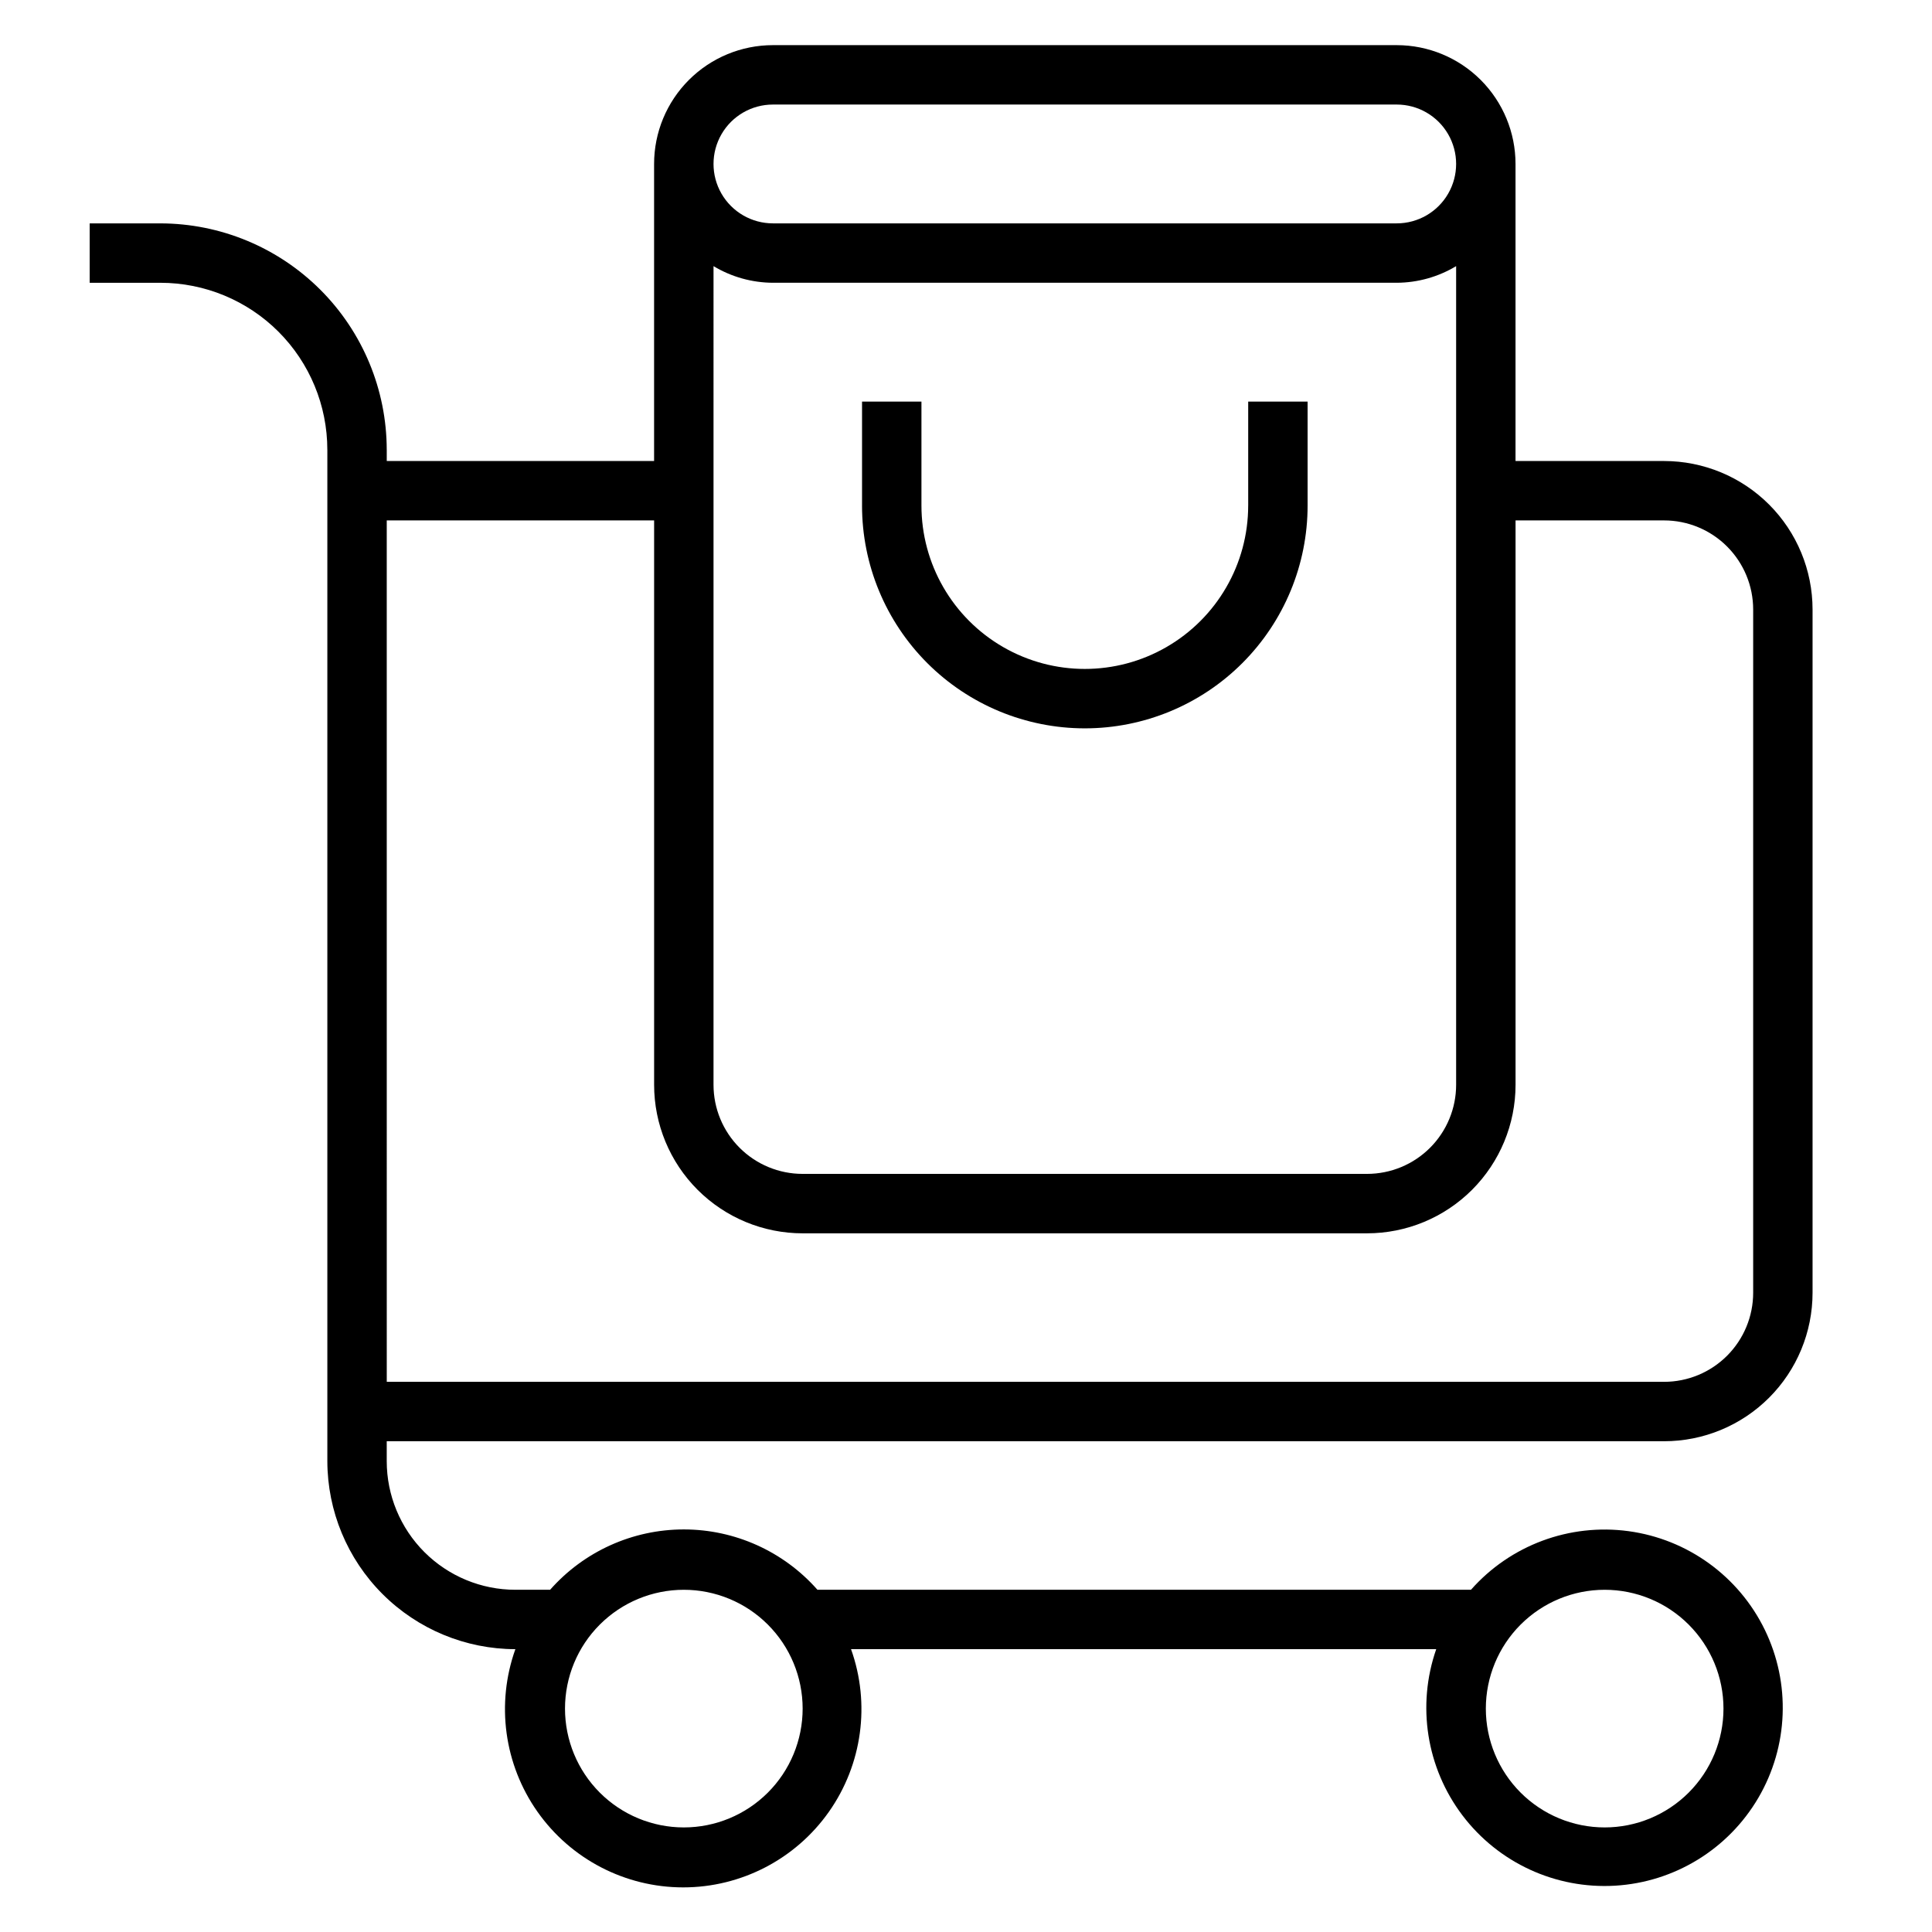
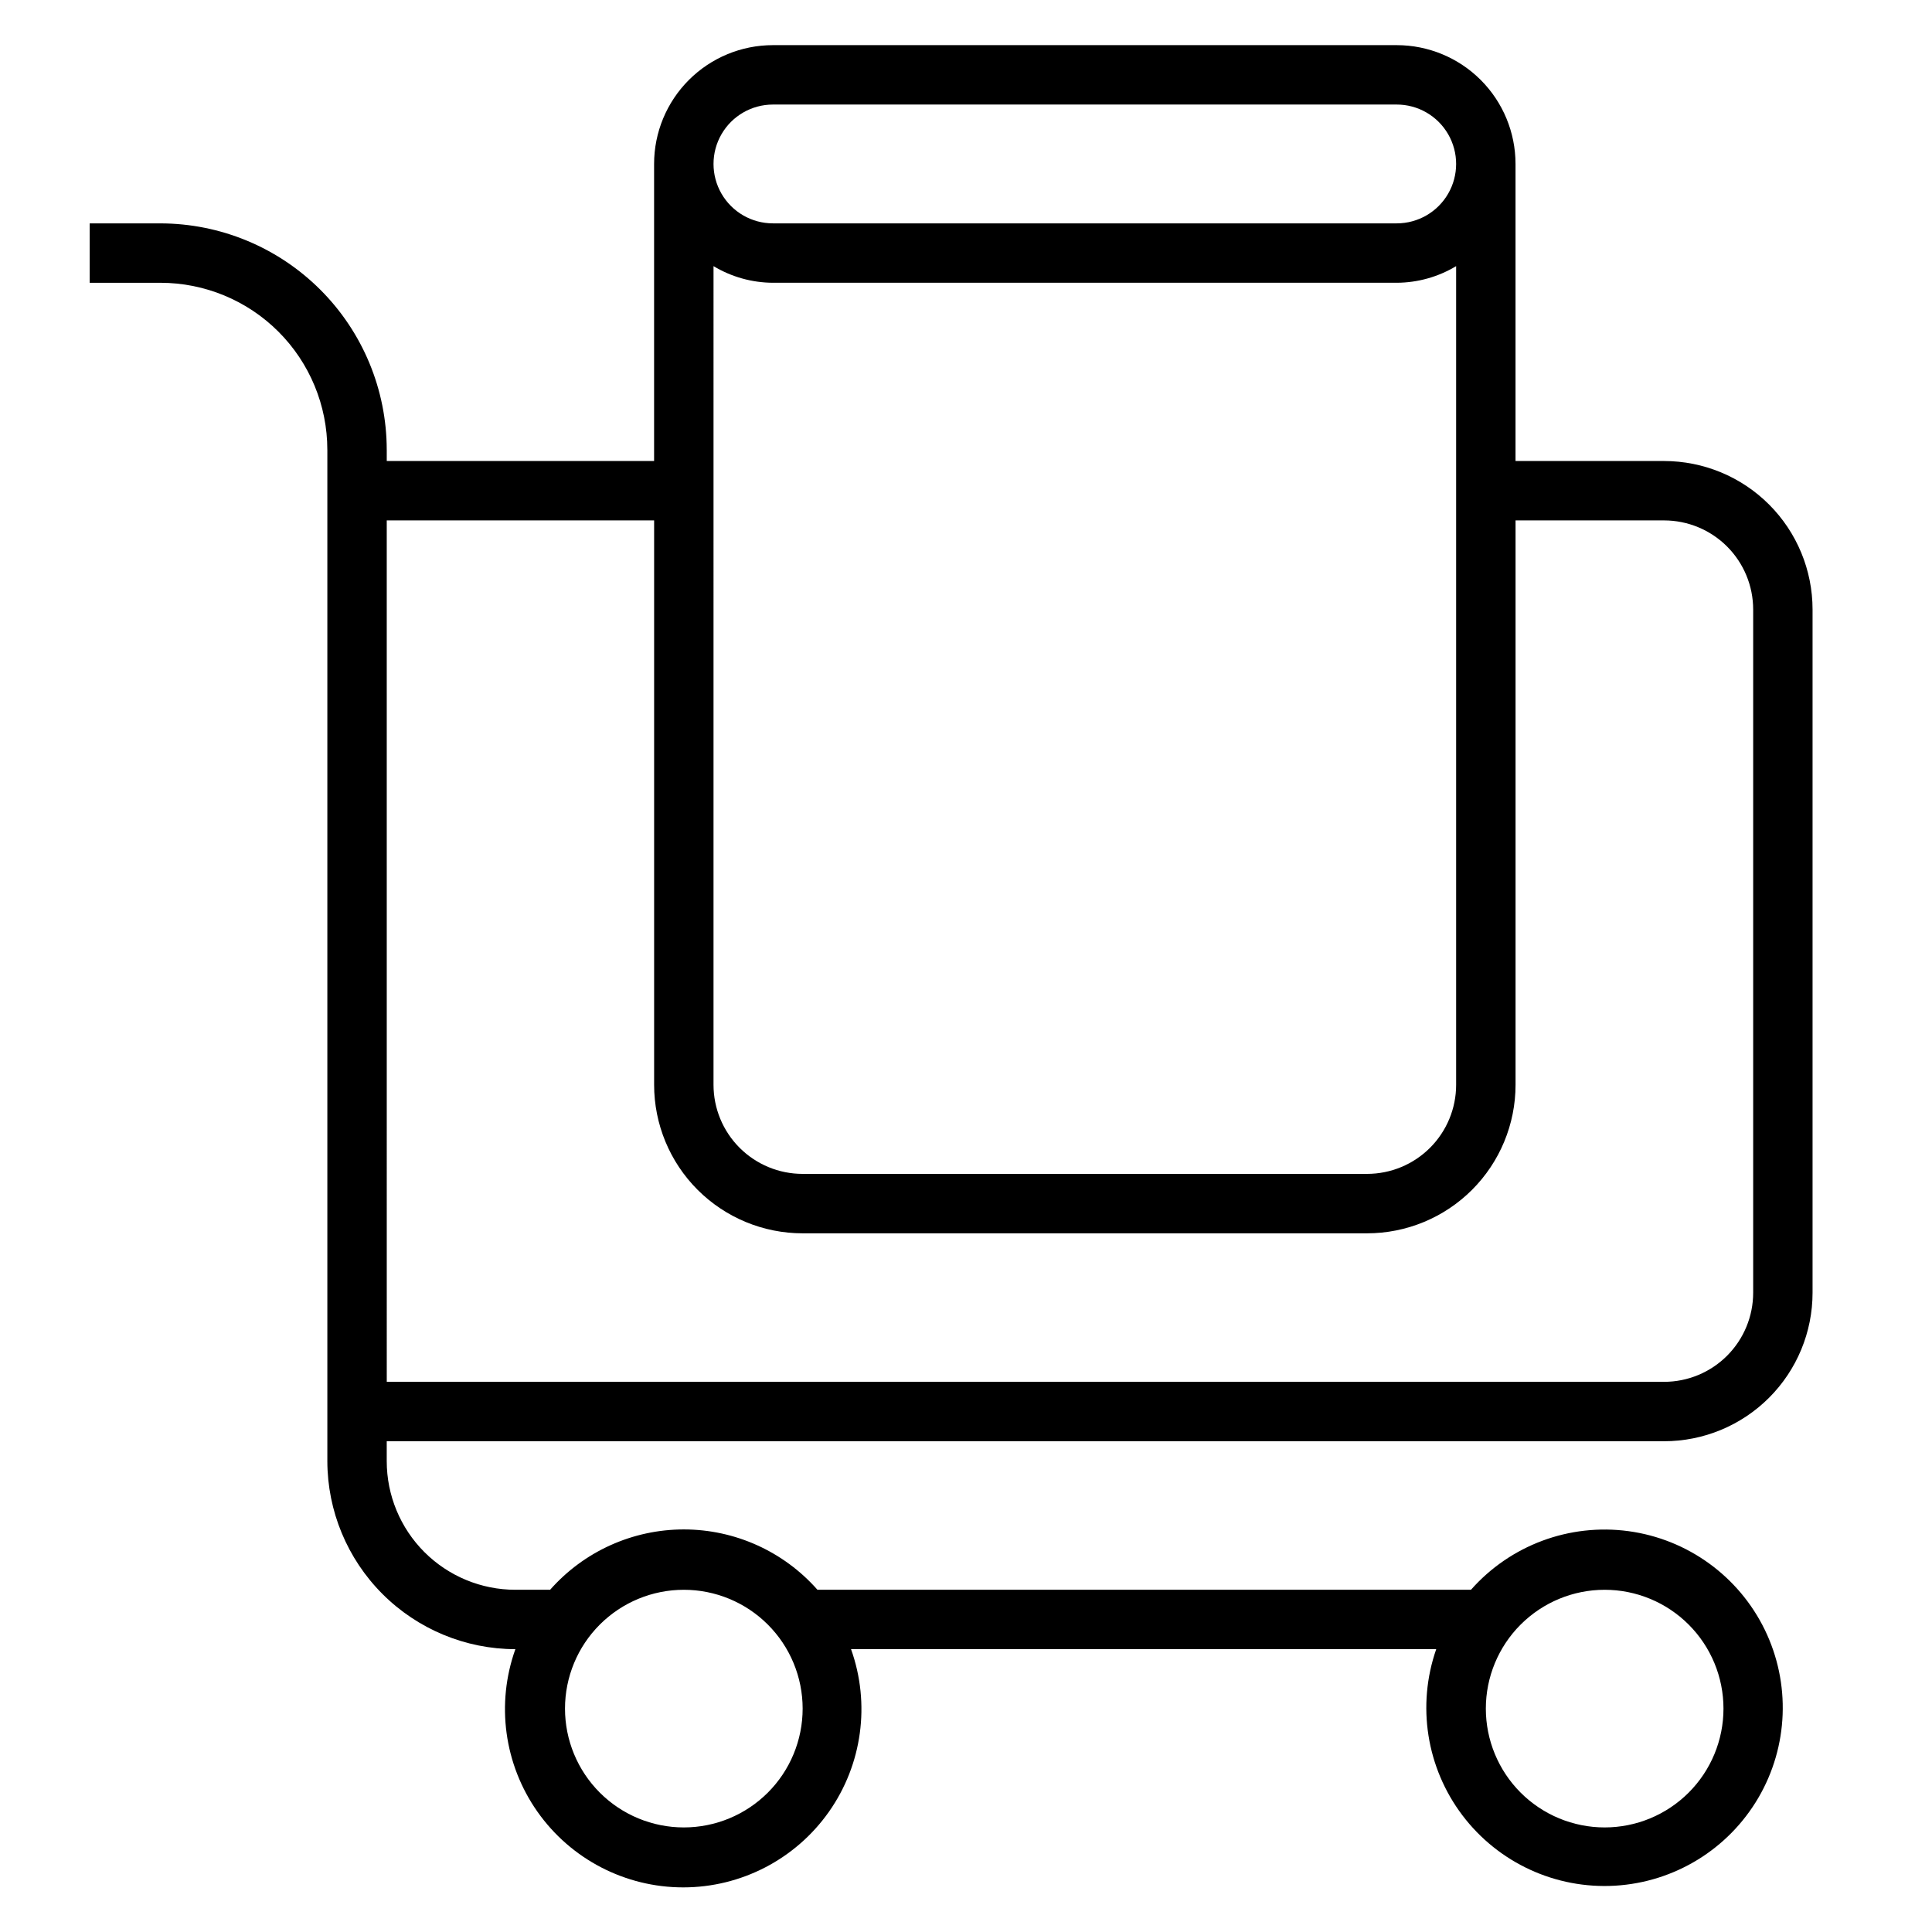
<svg xmlns="http://www.w3.org/2000/svg" fill="#000000" width="800px" height="800px" version="1.1" viewBox="144 144 512 512">
  <g>
    <path d="m230.75 263.18v268.04c0.02 13.207 5.277 25.871 14.617 35.211 9.34 9.34 22.004 14.598 35.211 14.617-5.168 14.465-2.981 30.543 5.867 43.102 8.848 12.555 23.25 20.027 38.613 20.027 15.359 0 29.762-7.473 38.609-20.027 8.848-12.559 11.035-28.637 5.867-43.102h155.08c-5.191 14.91-2.59 31.426 6.93 44.016 9.523 12.594 24.707 19.594 40.465 18.664 15.758-0.934 30.008-9.676 37.98-23.301 7.969-13.625 8.605-30.332 1.695-44.527-6.91-14.191-20.453-23.996-36.094-26.125-15.645-2.125-31.316 3.699-41.766 15.531h-173.19c-8.965-10.168-21.867-15.992-35.422-15.992-13.555 0-26.457 5.824-35.426 15.992h-9.211c-9.039 0-17.707-3.594-24.102-9.984-6.391-6.394-9.984-15.062-9.984-24.102v-5.277h338.5c10.438 0 20.449-4.144 27.832-11.527 7.379-7.379 11.527-17.391 11.527-27.832v-181.05c0-10.441-4.148-20.453-11.527-27.832-7.383-7.383-17.395-11.527-27.832-11.527h-39.359v-78.723c0-8.352-3.32-16.359-9.223-22.266-5.906-5.902-13.918-9.223-22.266-9.223h-165.31c-8.352 0-16.363 3.32-22.266 9.223-5.906 5.906-9.223 13.914-9.223 22.266v78.723h-70.848v-2.992h-0.004c-0.02-15.902-6.344-31.148-17.59-42.395-11.246-11.242-26.492-17.57-42.395-17.59h-18.734v15.742h18.734c11.734 0 22.988 4.66 31.285 12.957 8.297 8.297 12.957 19.551 12.957 31.285zm338.5 302.13c8.352 0 16.359 3.316 22.266 9.223 5.906 5.902 9.223 13.914 9.223 22.266 0 8.348-3.316 16.359-9.223 22.266-5.906 5.902-13.914 9.223-22.266 9.223-8.352 0-16.359-3.32-22.266-9.223-5.902-5.906-9.223-13.918-9.223-22.266 0-8.352 3.32-16.363 9.223-22.266 5.906-5.906 13.914-9.223 22.266-9.223zm-244.03 0c8.352 0 16.359 3.316 22.266 9.223 5.906 5.902 9.223 13.914 9.223 22.266 0 8.348-3.316 16.359-9.223 22.266-5.906 5.902-13.914 9.223-22.266 9.223-8.352 0-16.359-3.32-22.266-9.223-5.906-5.906-9.223-13.918-9.223-22.266 0-8.352 3.316-16.363 9.223-22.266 5.906-5.906 13.914-9.223 22.266-9.223zm7.871-350.78c4.754 2.859 10.195 4.383 15.746 4.406h165.31c5.547-0.023 10.988-1.547 15.742-4.406v216.95c0 6.262-2.488 12.27-6.918 16.699-4.426 4.426-10.434 6.914-16.699 6.914h-149.57 0.004c-6.266 0-12.27-2.488-16.699-6.914-4.43-4.43-6.918-10.438-6.918-16.699zm15.746-42.824h165.31c5.625 0 10.82 3 13.633 7.871 2.812 4.871 2.812 10.871 0 15.742-2.812 4.871-8.008 7.875-13.633 7.875h-165.31c-5.625 0-10.824-3.004-13.637-7.875-2.812-4.871-2.812-10.871 0-15.742 2.812-4.871 8.012-7.871 13.637-7.871zm-31.488 110.21v149.57c0 10.438 4.144 20.449 11.527 27.832 7.383 7.379 17.391 11.527 27.832 11.527h149.57-0.004c10.441 0 20.453-4.148 27.832-11.527 7.383-7.383 11.531-17.395 11.531-27.832v-149.57h39.359c6.262 0 12.27 2.488 16.699 6.918 4.426 4.43 6.914 10.434 6.914 16.699v181.05c0 6.266-2.488 12.27-6.914 16.699-4.43 4.43-10.438 6.918-16.699 6.918h-338.5l-0.004-228.29z" />
-     <path d="m431.49 337.02c15.656 0 30.676-6.223 41.746-17.293 11.07-11.074 17.293-26.09 17.293-41.75v-27.551h-15.742v27.551h-0.004c0 15.469-8.25 29.762-21.648 37.496-13.395 7.734-29.898 7.734-43.293 0-13.398-7.734-21.648-22.027-21.648-37.496v-27.551h-15.742v27.551h-0.004c0 15.66 6.223 30.676 17.293 41.75 11.074 11.07 26.09 17.293 41.75 17.293z" />
  </g>
</svg>